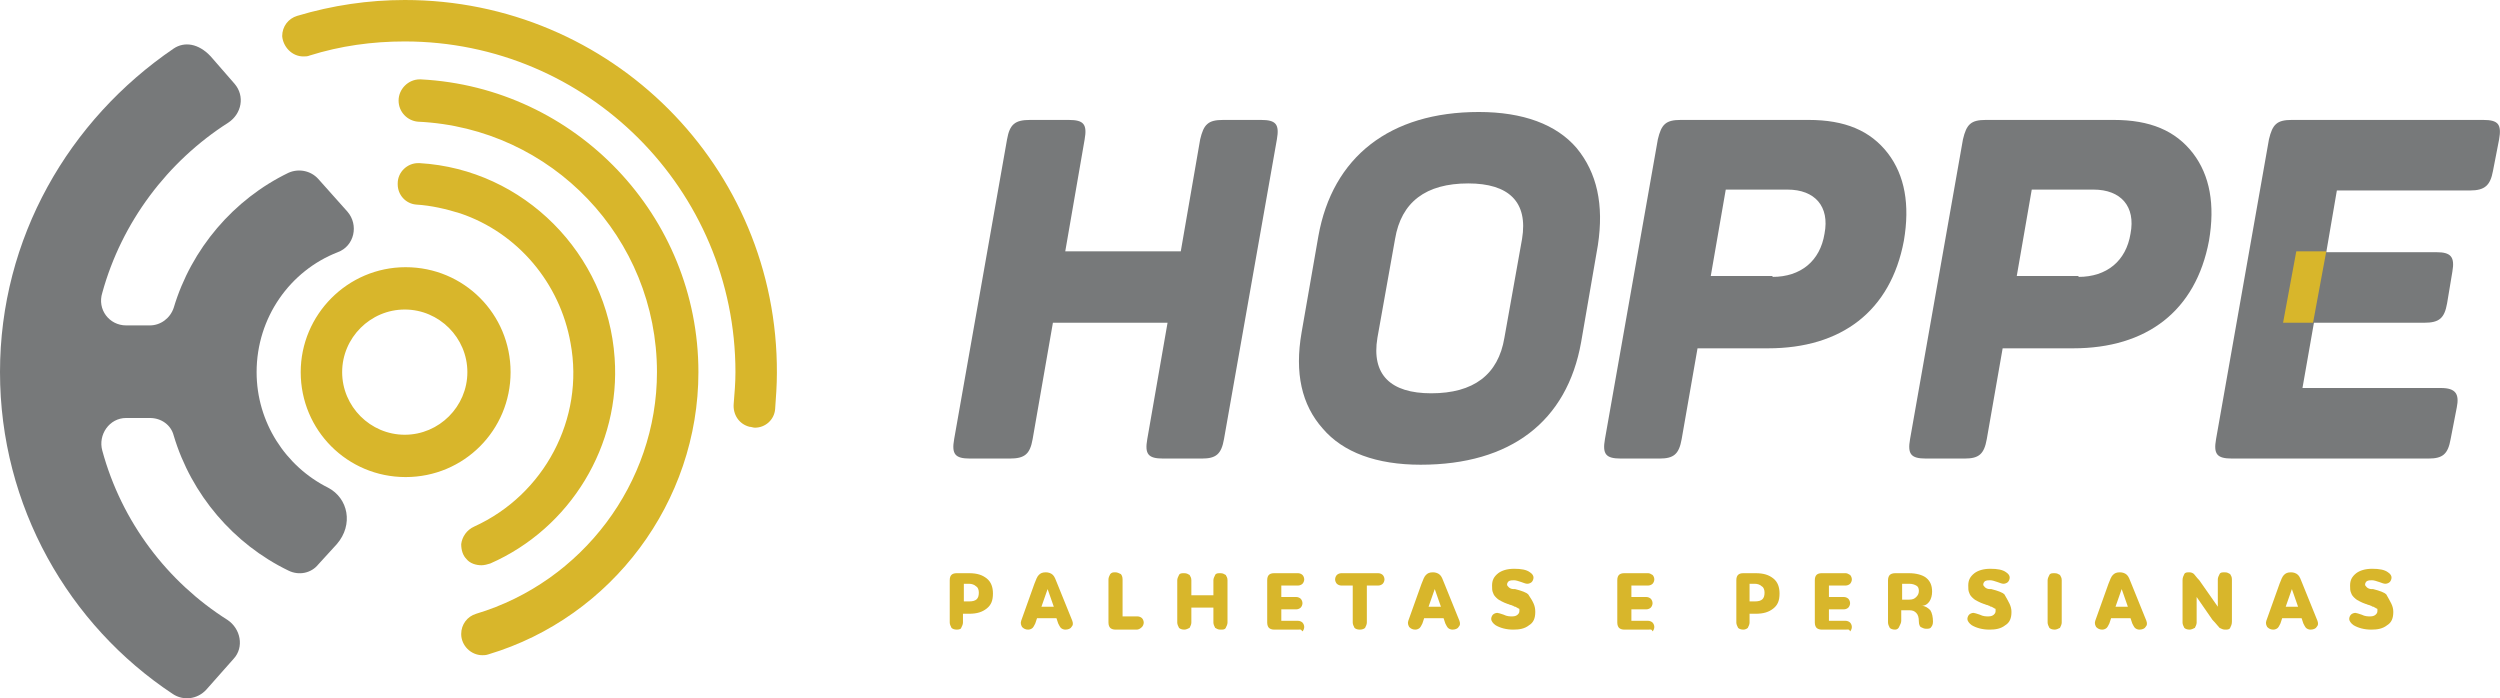
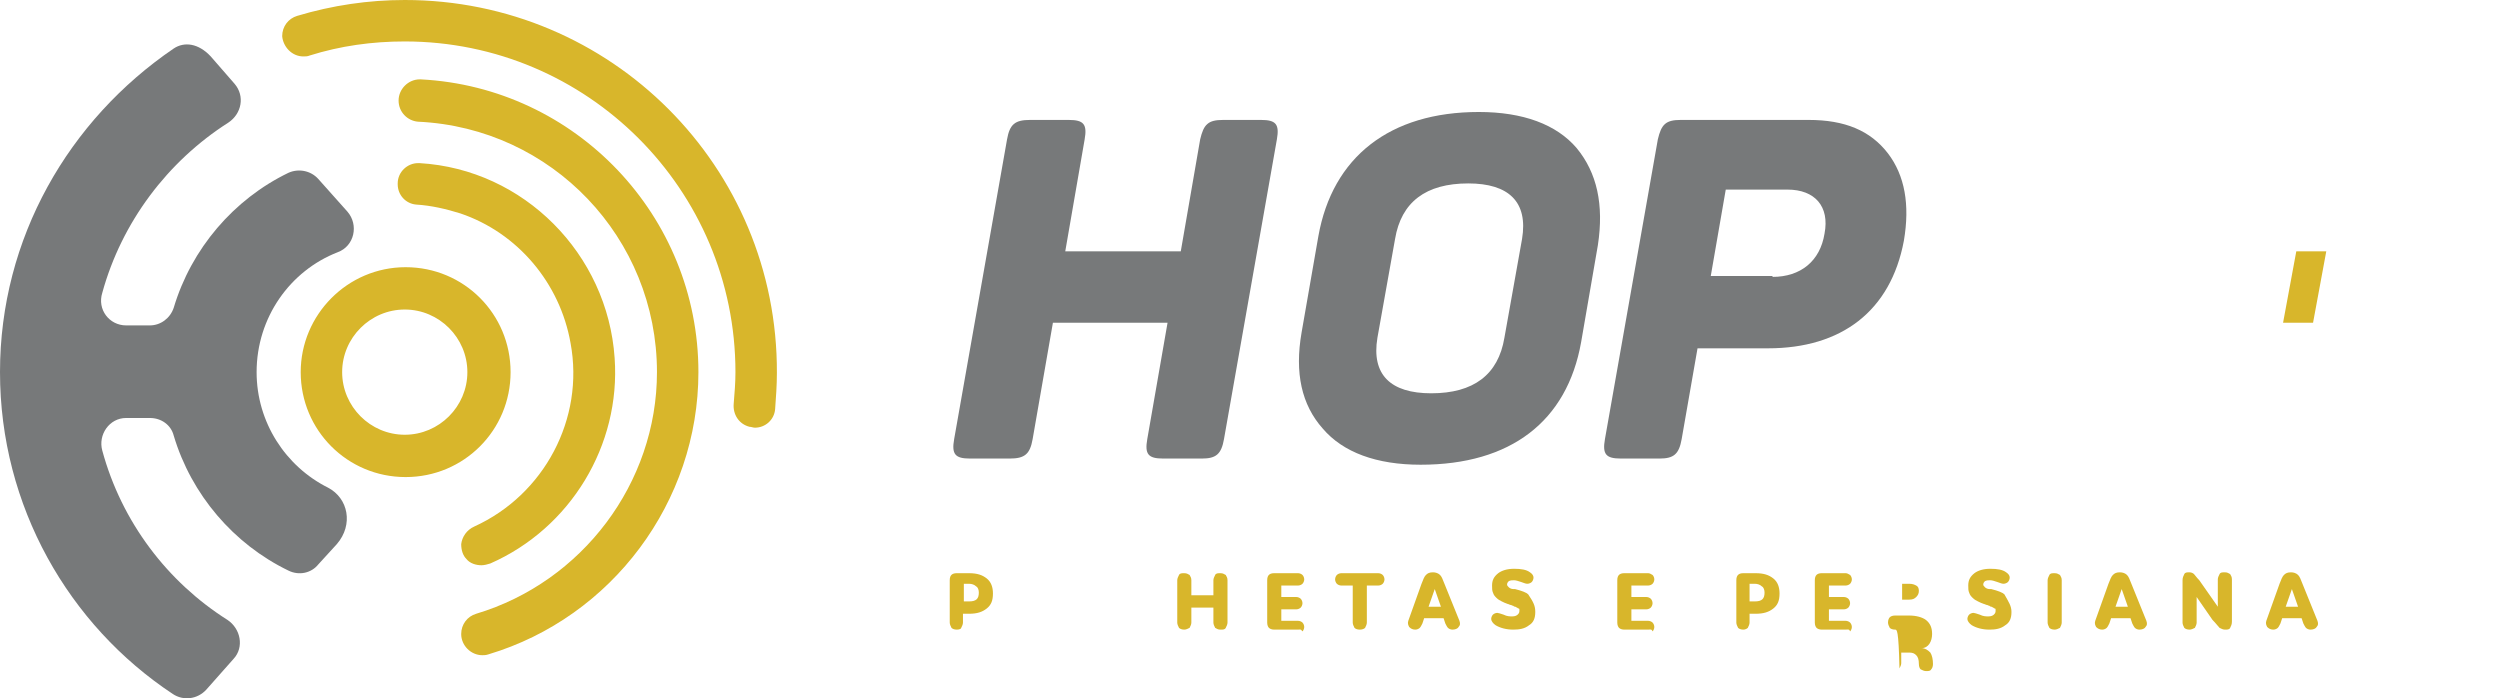
<svg xmlns="http://www.w3.org/2000/svg" id="Layer_1" x="0px" y="0px" viewBox="0 0 283.5 79.2" style="enable-background:new 0 0 283.5 79.2;" xml:space="preserve">
  <style type="text/css">	.st0{fill:#D8B62B;}	.st1{fill:#77797A;}</style>
  <g>
    <g>
      <path class="st0" d="M34.1,42.2c0,6.6,5.3,11.9,11.9,11.9c6.6,0,11.9-5.3,11.9-11.9c0-6.6-5.3-11.9-11.9-11.9   C39.4,30.3,34.1,35.7,34.1,42.2z M45.9,35.1c3.9,0,7.1,3.2,7.1,7.1c0,3.9-3.2,7.1-7.1,7.1c-3.9,0-7.1-3.2-7.1-7.1   C38.8,38.3,42,35.1,45.9,35.1z M47.7,9c0,0-0.1,0-0.1,0c-1.3,0-2.4,1.1-2.4,2.4c0,1.3,1,2.3,2.2,2.4C62.6,14.5,74.5,27,74.5,42.2   C74.5,54.8,66,66,54,69.6c-1,0.3-1.7,1.2-1.7,2.3c0,1.3,1.1,2.4,2.4,2.4c0.2,0,0.4,0,0.7-0.1C69.4,70,79.2,56.9,79.2,42.2   C79.2,24.5,65.3,9.9,47.7,9z M53.8,59.7c-0.9,0.4-1.4,1.2-1.5,2c0,0.7,0.2,1.3,0.6,1.7c0.4,0.5,1.1,0.7,1.7,0.7   c0.3,0,0.7-0.1,1-0.2c9.1-4,14.8-13.4,14.1-23.3c-0.8-11.8-10.3-21.4-22.1-22.1c-0.1,0-0.1,0-0.2,0c-1.2,0-2.3,1-2.3,2.3v0.1   c0,1.2,0.9,2.2,2.1,2.3c1.7,0.1,3.4,0.5,5,1c6.5,2.2,11.3,7.9,12.5,14.7C66.3,47.5,61.7,56.1,53.8,59.7z M34.4,6.4   c0.2,0,0.5,0,0.7-0.1c3.5-1.1,7.1-1.6,10.8-1.6c20.7,0,37.5,16.8,37.5,37.5c0,1.2-0.1,2.4-0.2,3.6c-0.1,1.2,0.6,2.3,1.8,2.6   c0.2,0,0.4,0.1,0.6,0.1l0,0c1.2,0,2.2-0.9,2.3-2.1c0.1-1.4,0.2-2.7,0.2-4.1C88.2,18.9,69.3,0,45.9,0c-4.1,0-8.2,0.6-12.2,1.8   c-1,0.3-1.7,1.2-1.7,2.3C32.1,5.3,33.1,6.4,34.4,6.4z" />
      <path class="st1" d="M0,42.2c0,15.2,7.8,28.7,19.6,36.5c1.2,0.8,2.8,0.6,3.8-0.5l3.1-3.5c1.2-1.3,0.8-3.4-0.7-4.4   C19,66,13.8,59.2,11.6,51.1c-0.5-1.8,0.8-3.7,2.7-3.7H17c1.3,0,2.4,0.8,2.7,2c2,6.7,6.8,12.3,13,15.3c1.2,0.6,2.6,0.3,3.4-0.7   l2.1-2.3c1.9-2.2,1.3-5.2-1-6.4c-4.8-2.4-8.1-7.4-8.1-13.1c0-6.2,3.8-11.5,9.2-13.6c1.9-0.7,2.4-3.1,1.1-4.6l-3.3-3.7   c-0.9-1-2.3-1.2-3.4-0.7c-6.2,3-11,8.6-13,15.3c-0.4,1.2-1.5,2-2.7,2h-2.7c-1.9,0-3.3-1.8-2.7-3.7c2.2-8,7.4-14.9,14.3-19.3   c1.5-1,1.9-3,0.7-4.4l-2.7-3.1c-1.4-1.5-3-1.7-4.2-0.9C7.8,13.6,0,27,0,42.2z" />
    </g>
    <g>
      <g>
        <g>
          <g>
            <path class="st1" d="M143,13.6c1.7,0,2.1,0.5,1.8,2.2l-6,34c-0.3,1.7-0.9,2.2-2.5,2.2h-4.4c-1.7,0-2.1-0.5-1.8-2.2l2.3-13.2      h-13l-2.3,13.2c-0.3,1.7-0.9,2.2-2.6,2.2H110c-1.7,0-2.1-0.5-1.8-2.2l6-34c0.3-1.7,0.9-2.2,2.6-2.2h4.4c1.7,0,2.1,0.5,1.8,2.2      l-2.2,12.7h13.1l2.2-12.7c0.4-1.7,0.9-2.2,2.6-2.2H143z" />
            <path class="st1" d="M149.5,26.8c1.6-9,8.1-14.1,18.2-14.1c5,0,8.8,1.4,11.1,4.1c2.3,2.8,3.1,6.4,2.4,11l-1.9,11      c-1.6,9-8,13.9-18.2,13.9c-5,0-8.8-1.4-11.1-4.1c-2.4-2.7-3.2-6.3-2.4-10.9L149.5,26.8z M172.6,27.1c0.7-4.2-1.5-6.3-6.1-6.3      c-4.8,0-7.6,2.1-8.3,6.3l-2,11.2c-0.7,4.2,1.5,6.3,6.1,6.3c4.8,0,7.6-2.1,8.3-6.3L172.6,27.1z" />
            <path class="st1" d="M205.1,13.6c4.1,0,7,1.2,9,3.8c1.9,2.5,2.5,5.8,1.8,9.9c-1.5,8-7.1,12.2-15.4,12.2h-8l-1.8,10.3      c-0.3,1.7-0.9,2.2-2.5,2.2h-4.4c-1.7,0-2.1-0.5-1.8-2.2l6-34c0.4-1.7,0.9-2.2,2.6-2.2H205.1z M201,31.4c3.2,0,5.4-1.8,5.9-4.9      c0.6-3.1-1.1-5-4.2-5h-7l-1.7,9.8H201z" />
-             <path class="st1" d="M239.7,13.6c4.1,0,7,1.2,9,3.8c1.9,2.5,2.5,5.8,1.8,9.9c-1.5,8-7.1,12.2-15.4,12.2h-8l-1.8,10.3      c-0.3,1.7-0.9,2.2-2.5,2.2h-4.4c-1.7,0-2.1-0.5-1.8-2.2l6-34c0.4-1.7,0.9-2.2,2.6-2.2H239.7z M235.7,31.4      c3.2,0,5.4-1.8,5.9-4.9c0.6-3.1-1.1-5-4.2-5h-7l-1.7,9.8H235.7z" />
-             <path class="st1" d="M281.6,13.6c1.7,0,2.1,0.5,1.8,2.2l-0.7,3.6c-0.3,1.6-0.9,2.2-2.6,2.2H265l-1.2,7h12.5      c1.6,0,2.1,0.5,1.8,2.2l-0.6,3.6c-0.3,1.7-0.9,2.2-2.6,2.2h-12.5l-1.3,7.4h15.7c1.7,0,2.1,0.7,1.8,2.2l-0.7,3.6      c-0.3,1.7-0.9,2.2-2.5,2.2h-22.3c-1.7,0-2.1-0.5-1.8-2.2l6-34c0.4-1.7,0.9-2.2,2.6-2.2H281.6z" />
          </g>
        </g>
        <polygon class="st0" points="258.9,36.6 262.3,36.6 263.8,28.5 260.4,28.5    " />
      </g>
      <g>
        <path class="st0" d="M108.5,71.4c-0.3,0-0.5-0.1-0.6-0.2c-0.1-0.2-0.2-0.4-0.2-0.6v-4.8c0-0.6,0.3-0.8,0.8-0.8h1.4    c0.9,0,1.5,0.2,2,0.6c0.5,0.4,0.7,1,0.7,1.7c0,0.8-0.2,1.3-0.7,1.7c-0.5,0.4-1.1,0.6-2,0.6h-0.7v1c0,0.2-0.1,0.4-0.2,0.6    C109,71.3,108.8,71.4,108.5,71.4z M109.3,66.2v2h0.6c0.8,0,1.1-0.3,1.1-1c0-0.3-0.1-0.6-0.3-0.7c-0.2-0.2-0.5-0.3-0.8-0.3H109.3z    " />
-         <path class="st0" d="M121.6,70.4c0.1,0.3,0.1,0.5-0.1,0.7c-0.1,0.2-0.4,0.3-0.7,0.3c-0.2,0-0.4-0.1-0.5-0.2    c-0.1-0.1-0.2-0.3-0.3-0.5l-0.2-0.6h-2.2l-0.2,0.6c-0.1,0.2-0.2,0.4-0.3,0.5c-0.1,0.1-0.3,0.2-0.5,0.2c-0.3,0-0.5-0.1-0.7-0.3    c-0.1-0.2-0.2-0.4-0.1-0.7l1.5-4.2c0.2-0.5,0.3-0.8,0.5-1c0.2-0.2,0.4-0.3,0.8-0.3c0.3,0,0.6,0.1,0.8,0.3c0.2,0.2,0.3,0.5,0.5,1    L121.6,70.4z M118.1,68.8h1.4l-0.7-2h0L118.1,68.8z" />
-         <path class="st0" d="M128.9,71.4h-2.4c-0.3,0-0.5-0.1-0.6-0.2c-0.1-0.1-0.2-0.3-0.2-0.6v-4.9c0-0.2,0.1-0.4,0.2-0.6    c0.2-0.2,0.3-0.2,0.6-0.2c0.2,0,0.4,0.1,0.6,0.2c0.1,0.1,0.2,0.3,0.2,0.6l0,4.2h1.7c0.2,0,0.4,0.1,0.5,0.2    c0.1,0.1,0.2,0.3,0.2,0.5c0,0.2-0.1,0.4-0.2,0.5C129.3,71.3,129.1,71.4,128.9,71.4z" />
        <path class="st0" d="M134.3,71.4c-0.3,0-0.5-0.1-0.6-0.2c-0.1-0.2-0.2-0.4-0.2-0.6v-4.8c0-0.2,0.1-0.4,0.2-0.6    c0.1-0.2,0.3-0.2,0.6-0.2c0.3,0,0.4,0.1,0.6,0.2c0.1,0.2,0.2,0.3,0.2,0.6l0,1.7h2.5v-1.7c0-0.2,0.1-0.4,0.2-0.6    c0.1-0.2,0.3-0.2,0.6-0.2c0.3,0,0.4,0.1,0.6,0.2c0.1,0.2,0.2,0.3,0.2,0.6v4.8c0,0.2-0.1,0.4-0.2,0.6c-0.1,0.2-0.3,0.2-0.6,0.2    c-0.3,0-0.4-0.1-0.6-0.2c-0.1-0.2-0.2-0.4-0.2-0.6v-1.7h-2.5v1.7c0,0.2-0.1,0.4-0.2,0.6C134.7,71.3,134.5,71.4,134.3,71.4z" />
        <path class="st0" d="M147.2,71.4h-2.7c-0.3,0-0.5-0.1-0.6-0.2c-0.1-0.1-0.2-0.3-0.2-0.6v-4.8c0-0.6,0.3-0.8,0.8-0.8h2.7    c0.2,0,0.4,0.1,0.5,0.2c0.1,0.1,0.2,0.3,0.2,0.5c0,0.2-0.1,0.4-0.2,0.5c-0.1,0.1-0.3,0.2-0.5,0.2h-1.9l0,1.3h1.7    c0.2,0,0.4,0.1,0.5,0.2c0.1,0.1,0.2,0.3,0.2,0.5s-0.1,0.4-0.2,0.5c-0.1,0.1-0.3,0.2-0.5,0.2h-1.7l0,1.3h1.9    c0.2,0,0.4,0.1,0.5,0.2c0.1,0.1,0.2,0.3,0.2,0.5c0,0.2-0.1,0.4-0.2,0.5C147.5,71.3,147.4,71.4,147.2,71.4z" />
        <path class="st0" d="M154.2,71.4c-0.3,0-0.5-0.1-0.6-0.2c-0.1-0.2-0.2-0.4-0.2-0.6l0-4.2h-1.3c-0.2,0-0.4-0.1-0.5-0.2    c-0.1-0.1-0.2-0.3-0.2-0.5c0-0.2,0.1-0.4,0.2-0.5c0.1-0.1,0.3-0.2,0.5-0.2h4.2c0.2,0,0.4,0.1,0.5,0.2c0.1,0.1,0.2,0.3,0.2,0.5    c0,0.2-0.1,0.4-0.2,0.5c-0.1,0.1-0.3,0.2-0.5,0.2H155l0,4.2c0,0.2-0.1,0.4-0.2,0.6C154.7,71.3,154.5,71.4,154.2,71.4z" />
        <path class="st0" d="M165.5,70.4c0.1,0.3,0.1,0.5-0.1,0.7c-0.1,0.2-0.4,0.3-0.7,0.3c-0.2,0-0.4-0.1-0.5-0.2    c-0.1-0.1-0.2-0.3-0.3-0.5l-0.2-0.6h-2.2l-0.2,0.6c-0.1,0.2-0.2,0.4-0.3,0.5c-0.1,0.1-0.3,0.2-0.5,0.2c-0.3,0-0.5-0.1-0.7-0.3    c-0.1-0.2-0.2-0.4-0.1-0.7l1.5-4.2c0.2-0.5,0.3-0.8,0.5-1c0.2-0.2,0.4-0.3,0.8-0.3c0.3,0,0.6,0.1,0.8,0.3c0.2,0.2,0.3,0.5,0.5,1    L165.5,70.4z M162,68.8h1.4l-0.7-2h0L162,68.8z" />
        <path class="st0" d="M174.1,69.4c0,0.7-0.2,1.2-0.7,1.5c-0.5,0.4-1.1,0.5-1.8,0.5c-0.8,0-1.5-0.2-2-0.5c-0.3-0.2-0.5-0.5-0.5-0.7    c0-0.2,0.1-0.4,0.2-0.5c0.1-0.1,0.3-0.2,0.5-0.2c0.1,0,0.4,0.1,0.7,0.2c0.4,0.2,0.7,0.2,1,0.2s0.5-0.1,0.6-0.2    c0.1-0.1,0.2-0.2,0.2-0.4c0-0.1,0-0.1,0-0.2c0-0.1-0.1-0.1-0.1-0.1c-0.1,0-0.1-0.1-0.2-0.1c0,0-0.1-0.1-0.2-0.1    c-0.1,0-0.2-0.1-0.2-0.1c-0.1,0-0.2-0.1-0.3-0.1c-0.1,0-0.2-0.1-0.3-0.1c-0.3-0.1-0.5-0.2-0.7-0.3c-0.2-0.1-0.4-0.2-0.6-0.4    c-0.2-0.2-0.3-0.3-0.4-0.6c-0.1-0.2-0.1-0.5-0.1-0.8c0-0.6,0.2-1,0.7-1.4c0.4-0.3,1-0.5,1.8-0.5c0.8,0,1.4,0.1,1.8,0.4    c0.3,0.2,0.4,0.4,0.4,0.6c0,0.2-0.1,0.4-0.2,0.5c-0.1,0.1-0.3,0.2-0.5,0.2c-0.2,0-0.4-0.1-0.7-0.2s-0.6-0.2-0.8-0.2    c-0.2,0-0.4,0-0.6,0.1c-0.1,0.1-0.2,0.2-0.2,0.4c0,0.1,0.1,0.2,0.2,0.3c0.1,0.1,0.3,0.2,0.5,0.2c0,0,0.1,0,0.2,0    c0.8,0.2,1.3,0.4,1.5,0.6C173.9,68.3,174.1,68.7,174.1,69.4z" />
        <path class="st0" d="M186.9,71.4h-2.7c-0.3,0-0.5-0.1-0.6-0.2c-0.1-0.1-0.2-0.3-0.2-0.6v-4.8c0-0.6,0.3-0.8,0.8-0.8h2.7    c0.2,0,0.3,0.1,0.5,0.2c0.1,0.1,0.2,0.3,0.2,0.5c0,0.2-0.1,0.4-0.2,0.5c-0.1,0.1-0.3,0.2-0.5,0.2H185l0,1.3h1.7    c0.2,0,0.4,0.1,0.5,0.2c0.1,0.1,0.2,0.3,0.2,0.5s-0.1,0.4-0.2,0.5c-0.1,0.1-0.3,0.2-0.5,0.2H185l0,1.3h1.9c0.2,0,0.4,0.1,0.5,0.2    s0.2,0.3,0.2,0.5c0,0.2-0.1,0.4-0.2,0.5C187.3,71.3,187.1,71.4,186.9,71.4z" />
        <path class="st0" d="M197.7,71.4c-0.3,0-0.5-0.1-0.6-0.2c-0.1-0.2-0.2-0.4-0.2-0.6v-4.8c0-0.6,0.3-0.8,0.8-0.8h1.4    c0.9,0,1.5,0.2,2,0.6c0.5,0.4,0.7,1,0.7,1.7c0,0.8-0.2,1.3-0.7,1.7c-0.5,0.4-1.1,0.6-2,0.6h-0.7v1c0,0.2-0.1,0.4-0.2,0.6    C198.1,71.3,197.9,71.4,197.7,71.4z M198.4,66.2v2h0.6c0.8,0,1.1-0.3,1.1-1c0-0.3-0.1-0.6-0.3-0.7c-0.2-0.2-0.5-0.3-0.8-0.3    H198.4z" />
        <path class="st0" d="M209.3,71.4h-2.7c-0.3,0-0.5-0.1-0.6-0.2c-0.1-0.1-0.2-0.3-0.2-0.6v-4.8c0-0.6,0.3-0.8,0.8-0.8h2.7    c0.2,0,0.3,0.1,0.5,0.2c0.1,0.1,0.2,0.3,0.2,0.5c0,0.2-0.1,0.4-0.2,0.5c-0.1,0.1-0.3,0.2-0.5,0.2h-1.9l0,1.3h1.7    c0.2,0,0.4,0.1,0.5,0.2c0.1,0.1,0.2,0.3,0.2,0.5s-0.1,0.4-0.2,0.5c-0.1,0.1-0.3,0.2-0.5,0.2h-1.7l0,1.3h1.9    c0.2,0,0.4,0.1,0.5,0.2s0.2,0.3,0.2,0.5c0,0.2-0.1,0.4-0.2,0.5C209.7,71.3,209.5,71.4,209.3,71.4z" />
-         <path class="st0" d="M214.9,71.4c-0.3,0-0.5-0.1-0.6-0.2c-0.1-0.2-0.2-0.4-0.2-0.6v-4.8c0-0.3,0.1-0.5,0.2-0.6    c0.1-0.1,0.3-0.2,0.6-0.2h1.6c0.8,0,1.5,0.2,1.9,0.5c0.5,0.4,0.7,0.9,0.7,1.6c0,0.4-0.1,0.8-0.3,1.1c-0.2,0.3-0.5,0.5-0.9,0.5v0    c0.4,0,0.7,0.2,1,0.5c0.2,0.3,0.3,0.8,0.3,1.3c0,0.3-0.1,0.5-0.2,0.6c-0.1,0.2-0.3,0.2-0.6,0.2c-0.2,0-0.4-0.1-0.6-0.2    c-0.1-0.1-0.2-0.3-0.2-0.6c0-0.5-0.1-0.8-0.3-1c-0.2-0.2-0.4-0.3-0.8-0.3h-0.9v1.2c0,0.2-0.1,0.4-0.2,0.6    C215.3,71.3,215.1,71.4,214.9,71.4z M215.7,66.2v1.8h0.8c0.4,0,0.6-0.1,0.8-0.3c0.2-0.2,0.3-0.4,0.3-0.7c0-0.3-0.1-0.5-0.3-0.6    c-0.2-0.1-0.4-0.2-0.8-0.2H215.7z" />
+         <path class="st0" d="M214.9,71.4c-0.3,0-0.5-0.1-0.6-0.2c-0.1-0.2-0.2-0.4-0.2-0.6c0-0.3,0.1-0.5,0.2-0.6    c0.1-0.1,0.3-0.2,0.6-0.2h1.6c0.8,0,1.5,0.2,1.9,0.5c0.5,0.4,0.7,0.9,0.7,1.6c0,0.4-0.1,0.8-0.3,1.1c-0.2,0.3-0.5,0.5-0.9,0.5v0    c0.4,0,0.7,0.2,1,0.5c0.2,0.3,0.3,0.8,0.3,1.3c0,0.3-0.1,0.5-0.2,0.6c-0.1,0.2-0.3,0.2-0.6,0.2c-0.2,0-0.4-0.1-0.6-0.2    c-0.1-0.1-0.2-0.3-0.2-0.6c0-0.5-0.1-0.8-0.3-1c-0.2-0.2-0.4-0.3-0.8-0.3h-0.9v1.2c0,0.2-0.1,0.4-0.2,0.6    C215.3,71.3,215.1,71.4,214.9,71.4z M215.7,66.2v1.8h0.8c0.4,0,0.6-0.1,0.8-0.3c0.2-0.2,0.3-0.4,0.3-0.7c0-0.3-0.1-0.5-0.3-0.6    c-0.2-0.1-0.4-0.2-0.8-0.2H215.7z" />
        <path class="st0" d="M228.1,69.4c0,0.7-0.2,1.2-0.7,1.5c-0.5,0.4-1.1,0.5-1.8,0.5c-0.8,0-1.5-0.2-2-0.5c-0.3-0.2-0.5-0.5-0.5-0.7    c0-0.2,0.1-0.4,0.2-0.5c0.1-0.1,0.3-0.2,0.5-0.2c0.1,0,0.4,0.1,0.7,0.2c0.4,0.2,0.7,0.2,1,0.2s0.5-0.1,0.6-0.2    c0.1-0.1,0.2-0.2,0.2-0.4c0-0.1,0-0.1,0-0.2c0-0.1-0.1-0.1-0.1-0.1c-0.1,0-0.1-0.1-0.2-0.1c0,0-0.1-0.1-0.2-0.1    c-0.1,0-0.2-0.1-0.2-0.1c-0.1,0-0.2-0.1-0.3-0.1c-0.1,0-0.2-0.1-0.3-0.1c-0.3-0.1-0.5-0.2-0.7-0.3c-0.2-0.1-0.4-0.2-0.6-0.4    c-0.2-0.2-0.3-0.3-0.4-0.6c-0.1-0.2-0.1-0.5-0.1-0.8c0-0.6,0.2-1,0.7-1.4c0.4-0.3,1-0.5,1.8-0.5c0.8,0,1.4,0.1,1.8,0.4    c0.3,0.2,0.4,0.4,0.4,0.6c0,0.2-0.1,0.4-0.2,0.5c-0.1,0.1-0.3,0.2-0.5,0.2c-0.2,0-0.4-0.1-0.7-0.2s-0.6-0.2-0.8-0.2    c-0.2,0-0.4,0-0.6,0.1c-0.1,0.1-0.2,0.2-0.2,0.4c0,0.1,0.1,0.2,0.2,0.3c0.1,0.1,0.3,0.2,0.5,0.2c0,0,0.1,0,0.2,0    c0.8,0.2,1.3,0.4,1.5,0.6C227.8,68.3,228.1,68.7,228.1,69.4z" />
        <path class="st0" d="M233,71.4c-0.3,0-0.5-0.1-0.6-0.2c-0.1-0.2-0.2-0.4-0.2-0.6v-4.8c0-0.2,0.1-0.4,0.2-0.6    c0.1-0.2,0.3-0.2,0.6-0.2c0.3,0,0.4,0.1,0.6,0.2c0.1,0.2,0.2,0.3,0.2,0.6v4.8c0,0.2-0.1,0.4-0.2,0.6    C233.4,71.3,233.2,71.4,233,71.4z" />
        <path class="st0" d="M243.4,70.4c0.1,0.3,0.1,0.5-0.1,0.7c-0.1,0.2-0.4,0.3-0.7,0.3c-0.2,0-0.4-0.1-0.5-0.2    c-0.1-0.1-0.2-0.3-0.3-0.5l-0.2-0.6h-2.2l-0.2,0.6c-0.1,0.2-0.2,0.4-0.3,0.5c-0.1,0.1-0.3,0.2-0.5,0.2c-0.3,0-0.5-0.1-0.7-0.3    c-0.1-0.2-0.2-0.4-0.1-0.7l1.5-4.2c0.2-0.5,0.3-0.8,0.5-1c0.2-0.2,0.4-0.3,0.8-0.3c0.3,0,0.6,0.1,0.8,0.3c0.2,0.2,0.3,0.5,0.5,1    L243.4,70.4z M239.9,68.8h1.4l-0.7-2h0L239.9,68.8z" />
        <path class="st0" d="M248.3,71.4c-0.3,0-0.5-0.1-0.6-0.2c-0.1-0.2-0.2-0.4-0.2-0.6v-4.8c0-0.3,0.1-0.5,0.2-0.7    c0.1-0.2,0.3-0.2,0.6-0.2c0.2,0,0.4,0.1,0.5,0.2c0.1,0.1,0.3,0.4,0.6,0.7l2.1,3h0l0-3.1c0-0.2,0.1-0.4,0.2-0.6    c0.1-0.2,0.3-0.2,0.6-0.2c0.3,0,0.4,0.1,0.6,0.2c0.1,0.2,0.2,0.3,0.2,0.6v4.8c0,0.3-0.1,0.5-0.2,0.7c-0.1,0.2-0.3,0.2-0.6,0.2    c-0.2,0-0.4-0.1-0.6-0.2c-0.2-0.2-0.4-0.5-0.8-0.9l-1.8-2.6h0l0,2.9c0,0.2-0.1,0.4-0.2,0.6C248.7,71.3,248.5,71.4,248.3,71.4z" />
        <path class="st0" d="M262.8,70.4c0.1,0.3,0.1,0.5-0.1,0.7c-0.1,0.2-0.4,0.3-0.7,0.3c-0.2,0-0.4-0.1-0.5-0.2    c-0.1-0.1-0.2-0.3-0.3-0.5l-0.2-0.6h-2.2l-0.2,0.6c-0.1,0.2-0.2,0.4-0.3,0.5c-0.1,0.1-0.3,0.2-0.5,0.2c-0.3,0-0.5-0.1-0.7-0.3    c-0.1-0.2-0.2-0.4-0.1-0.7l1.5-4.2c0.2-0.5,0.3-0.8,0.5-1c0.2-0.2,0.4-0.3,0.8-0.3c0.3,0,0.6,0.1,0.8,0.3c0.2,0.2,0.3,0.5,0.5,1    L262.8,70.4z M259.2,68.8h1.4l-0.7-2h0L259.2,68.8z" />
-         <path class="st0" d="M271.4,69.4c0,0.7-0.2,1.2-0.7,1.5c-0.5,0.4-1.1,0.5-1.8,0.5c-0.8,0-1.5-0.2-2-0.5c-0.3-0.2-0.5-0.5-0.5-0.7    c0-0.2,0.1-0.4,0.2-0.5c0.1-0.1,0.3-0.2,0.5-0.2c0.1,0,0.4,0.1,0.7,0.2c0.4,0.2,0.7,0.2,1,0.2s0.5-0.1,0.6-0.2    c0.1-0.1,0.2-0.2,0.2-0.4c0-0.1,0-0.1,0-0.2c0-0.1-0.1-0.1-0.1-0.1c-0.1,0-0.1-0.1-0.2-0.1c0,0-0.1-0.1-0.2-0.1    c-0.1,0-0.2-0.1-0.2-0.1c-0.1,0-0.2-0.1-0.3-0.1c-0.1,0-0.2-0.1-0.3-0.1c-0.3-0.1-0.5-0.2-0.7-0.3c-0.2-0.1-0.4-0.2-0.6-0.4    c-0.2-0.2-0.3-0.3-0.4-0.6c-0.1-0.2-0.1-0.5-0.1-0.8c0-0.6,0.2-1,0.7-1.4c0.4-0.3,1-0.5,1.8-0.5c0.8,0,1.4,0.1,1.8,0.4    c0.3,0.2,0.4,0.4,0.4,0.6c0,0.2-0.1,0.4-0.2,0.5c-0.1,0.1-0.3,0.2-0.5,0.2c-0.2,0-0.4-0.1-0.7-0.2c-0.3-0.1-0.6-0.2-0.8-0.2    c-0.2,0-0.4,0-0.6,0.1c-0.1,0.1-0.2,0.2-0.2,0.4c0,0.1,0.1,0.2,0.2,0.3c0.1,0.1,0.3,0.2,0.5,0.2c0,0,0.1,0,0.2,0    c0.8,0.2,1.3,0.4,1.5,0.6C271.1,68.3,271.4,68.7,271.4,69.4z" />
      </g>
    </g>
  </g>
</svg>